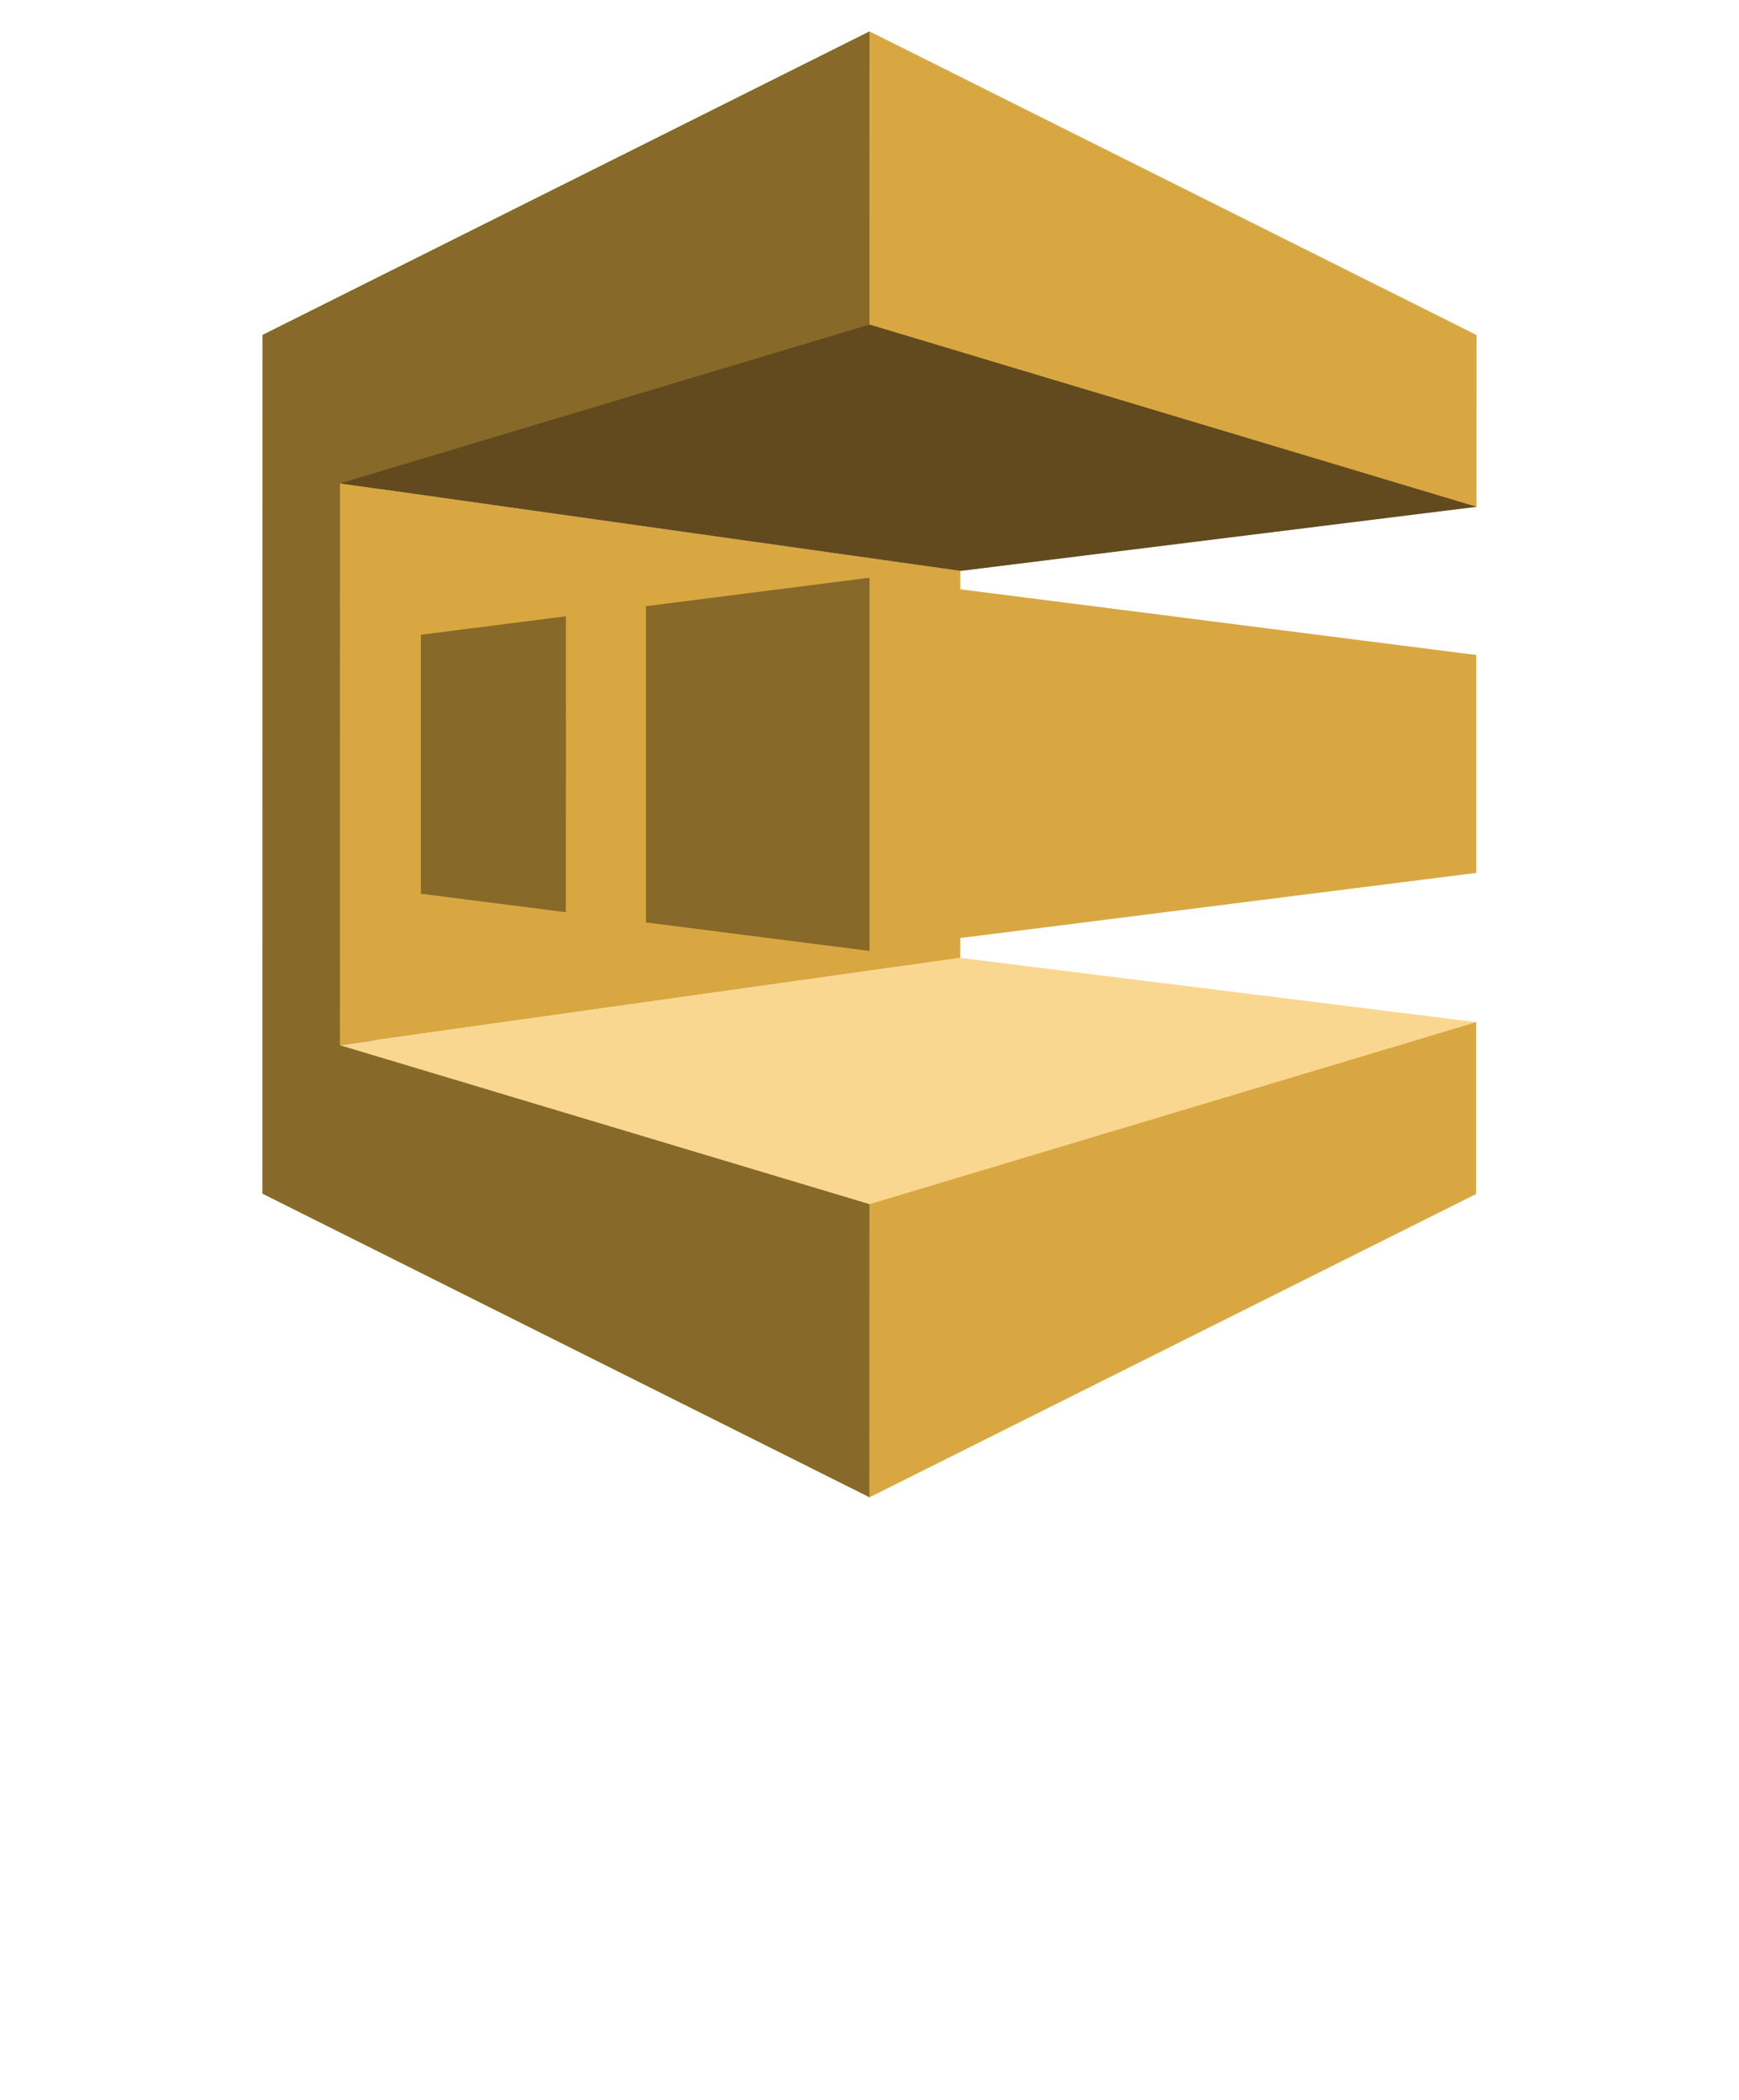
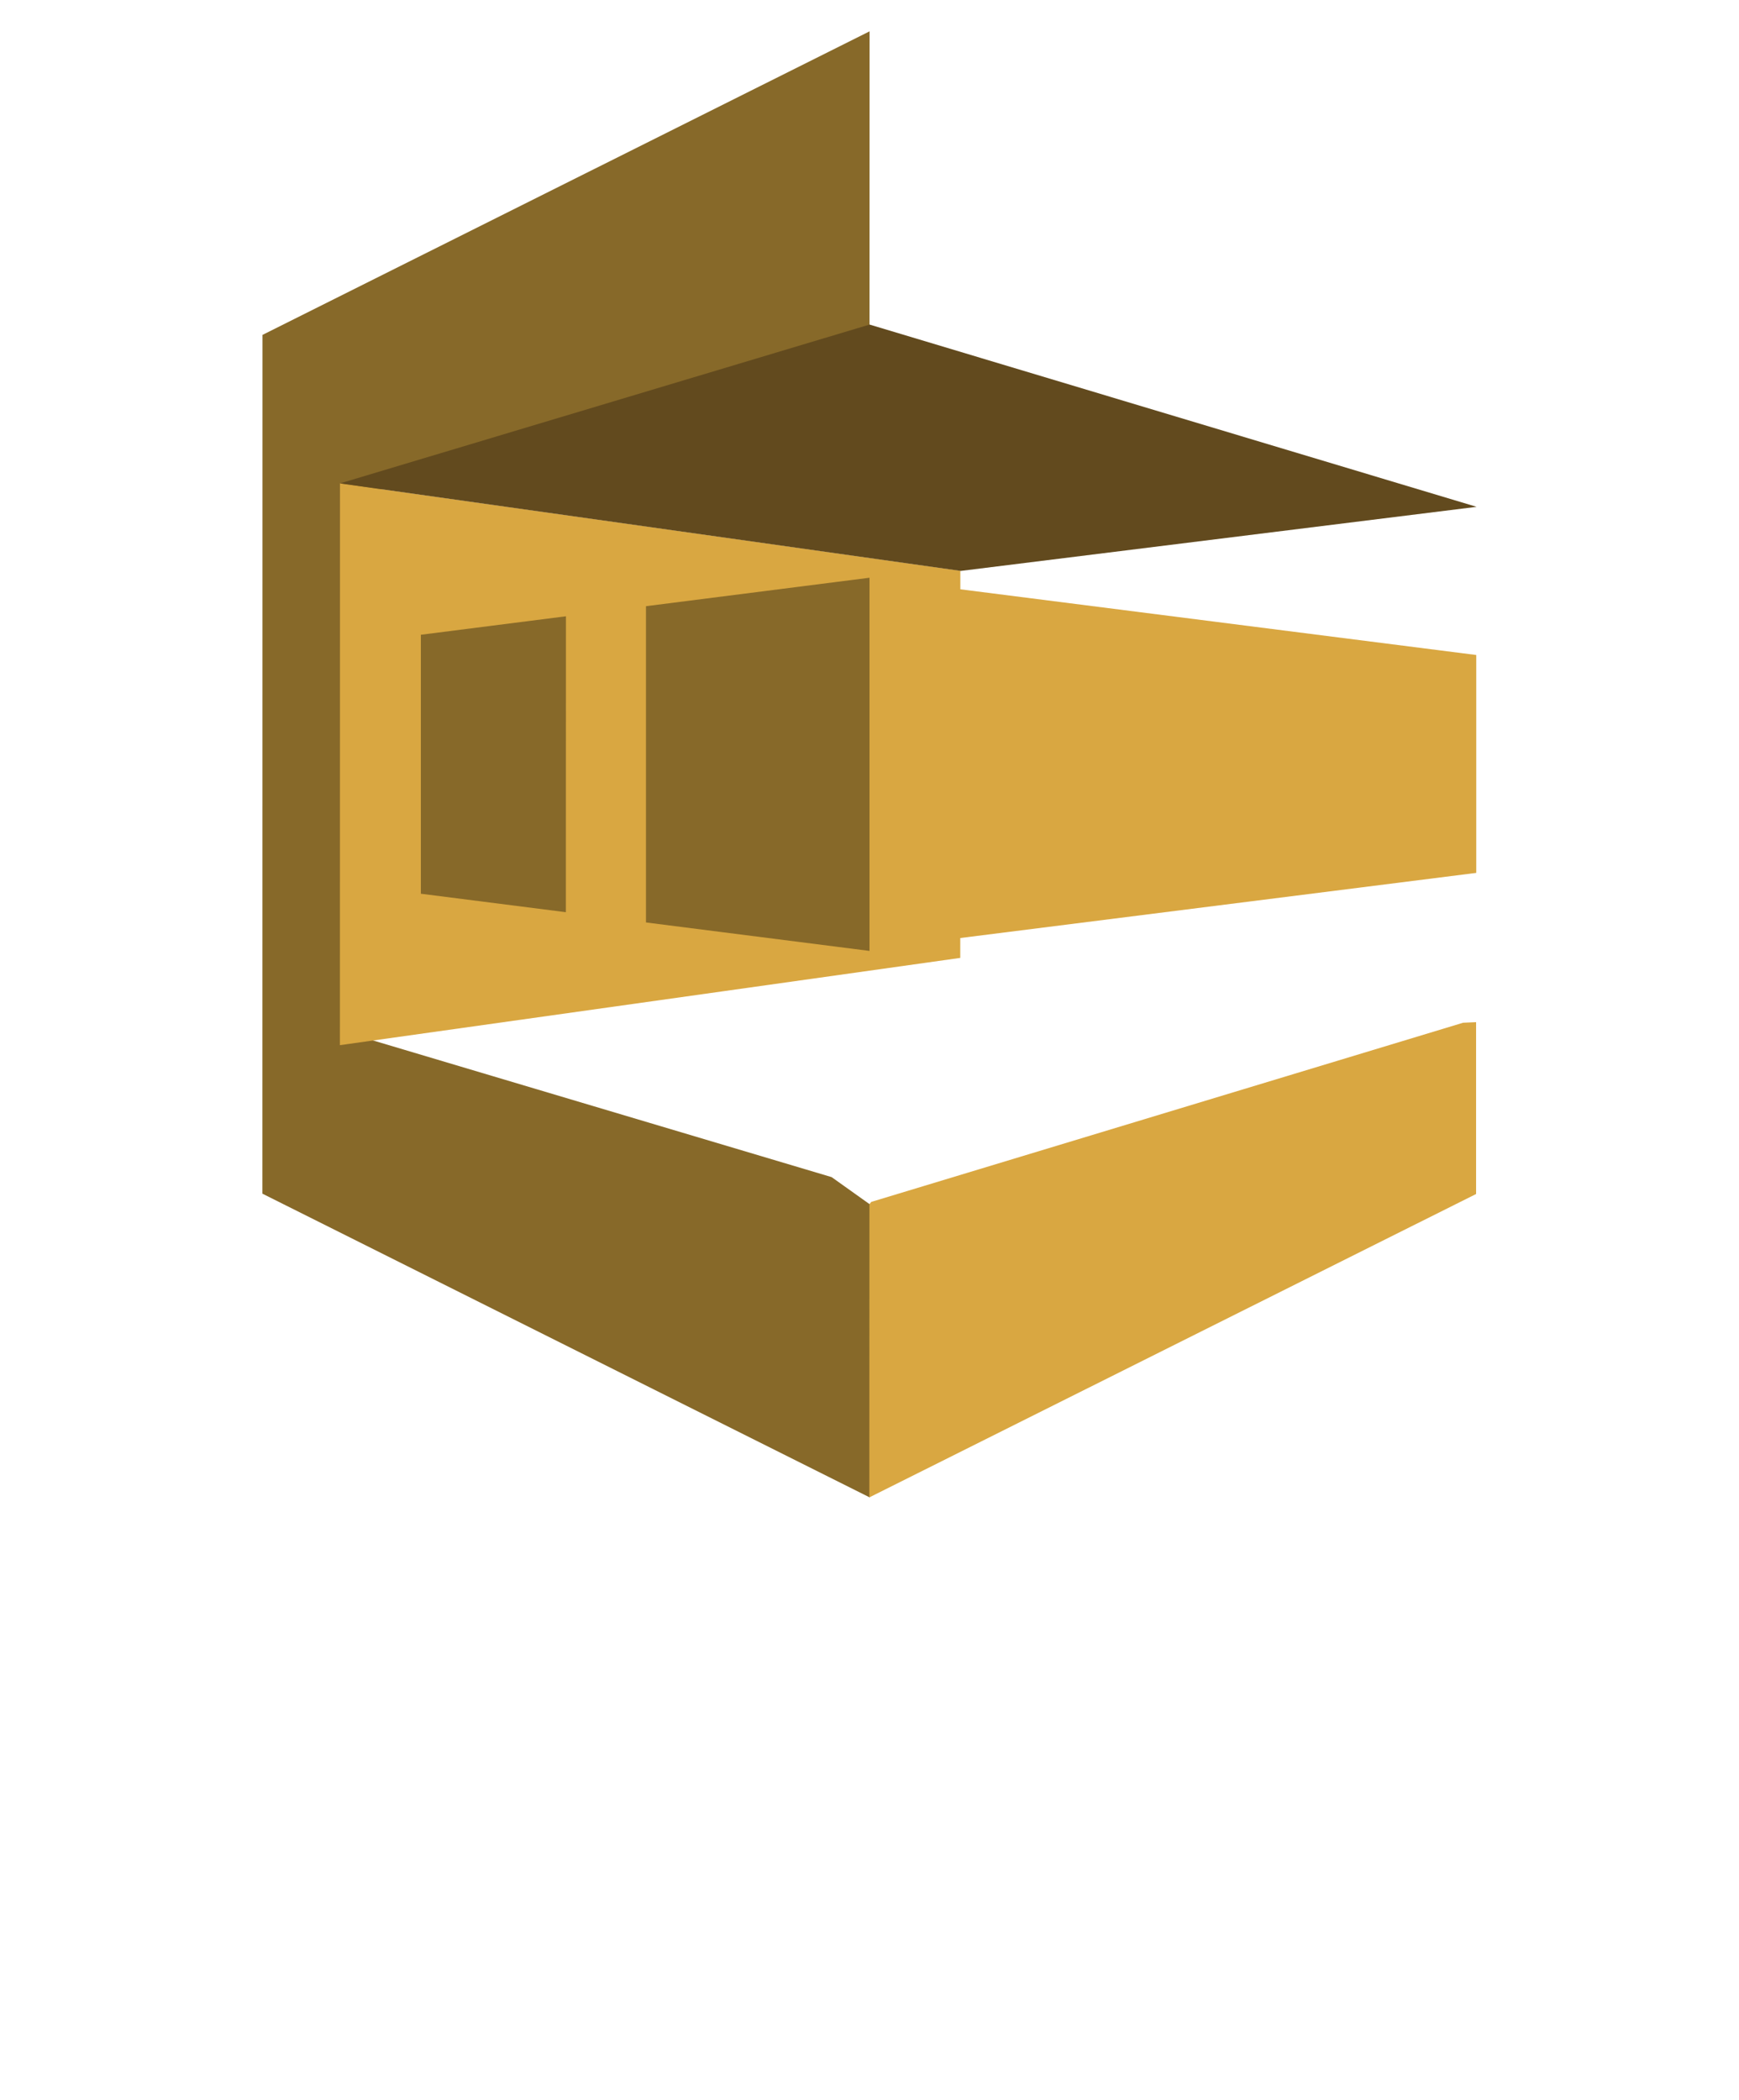
<svg xmlns="http://www.w3.org/2000/svg" version="1.1" id="Layer_1" x="0px" y="0px" viewBox="0 0 2071 2500" enable-background="new 0 0 2071 2500" xml:space="preserve">
-   <path fill="#D9A741" d="M1758.4,603.4l-23.2-0.4L1036,396l-0.4-9.6v-349l722.9,361.5L1758.4,603.4" />
  <path fill="#876929" d="M1035.5,407.3l0.1-370l-723,361.4l-0.1,1022.4l0.4,0.2v0l722.6,361.3l2.4-3.3l-0.9-343.8l-1.4-1.9  l-45.2-32.2l-559.2-166.6l2.8-646.7L1035.5,407.3" />
  <path fill="#D9A741" d="M1143.6,1140.4l-738.8,103.9l0.1-668.9l738.8,104.1L1143.6,1140.4" />
  <path fill="#876929" d="M769.3,1098.2l266.2,33.9l0-444.3l-266.2,33.9L769.3,1098.2 M501.1,1064l172.8,22l0.1-352.3l-172.8,22V1064" />
  <path fill="#624A1E" d="M404.9,575.5l630.7-189.1l722.9,217l-614.3,76.3L404.9,575.5" />
  <path fill="#D9A741" d="M1758.1,1039.2l-722.6,91.2l0-442.6l722.6,92V1039.2 M1758,1216.9l-15.6,0.7l-704.8,213.3l-2.2,2.7  l-0.1,349.1l722.6-361.2V1216.9" />
-   <path fill="#FAD791" d="M404.9,1244.4l630.6,189.2l722.6-216.7l-614.4-76.5L404.9,1244.4" />
</svg>